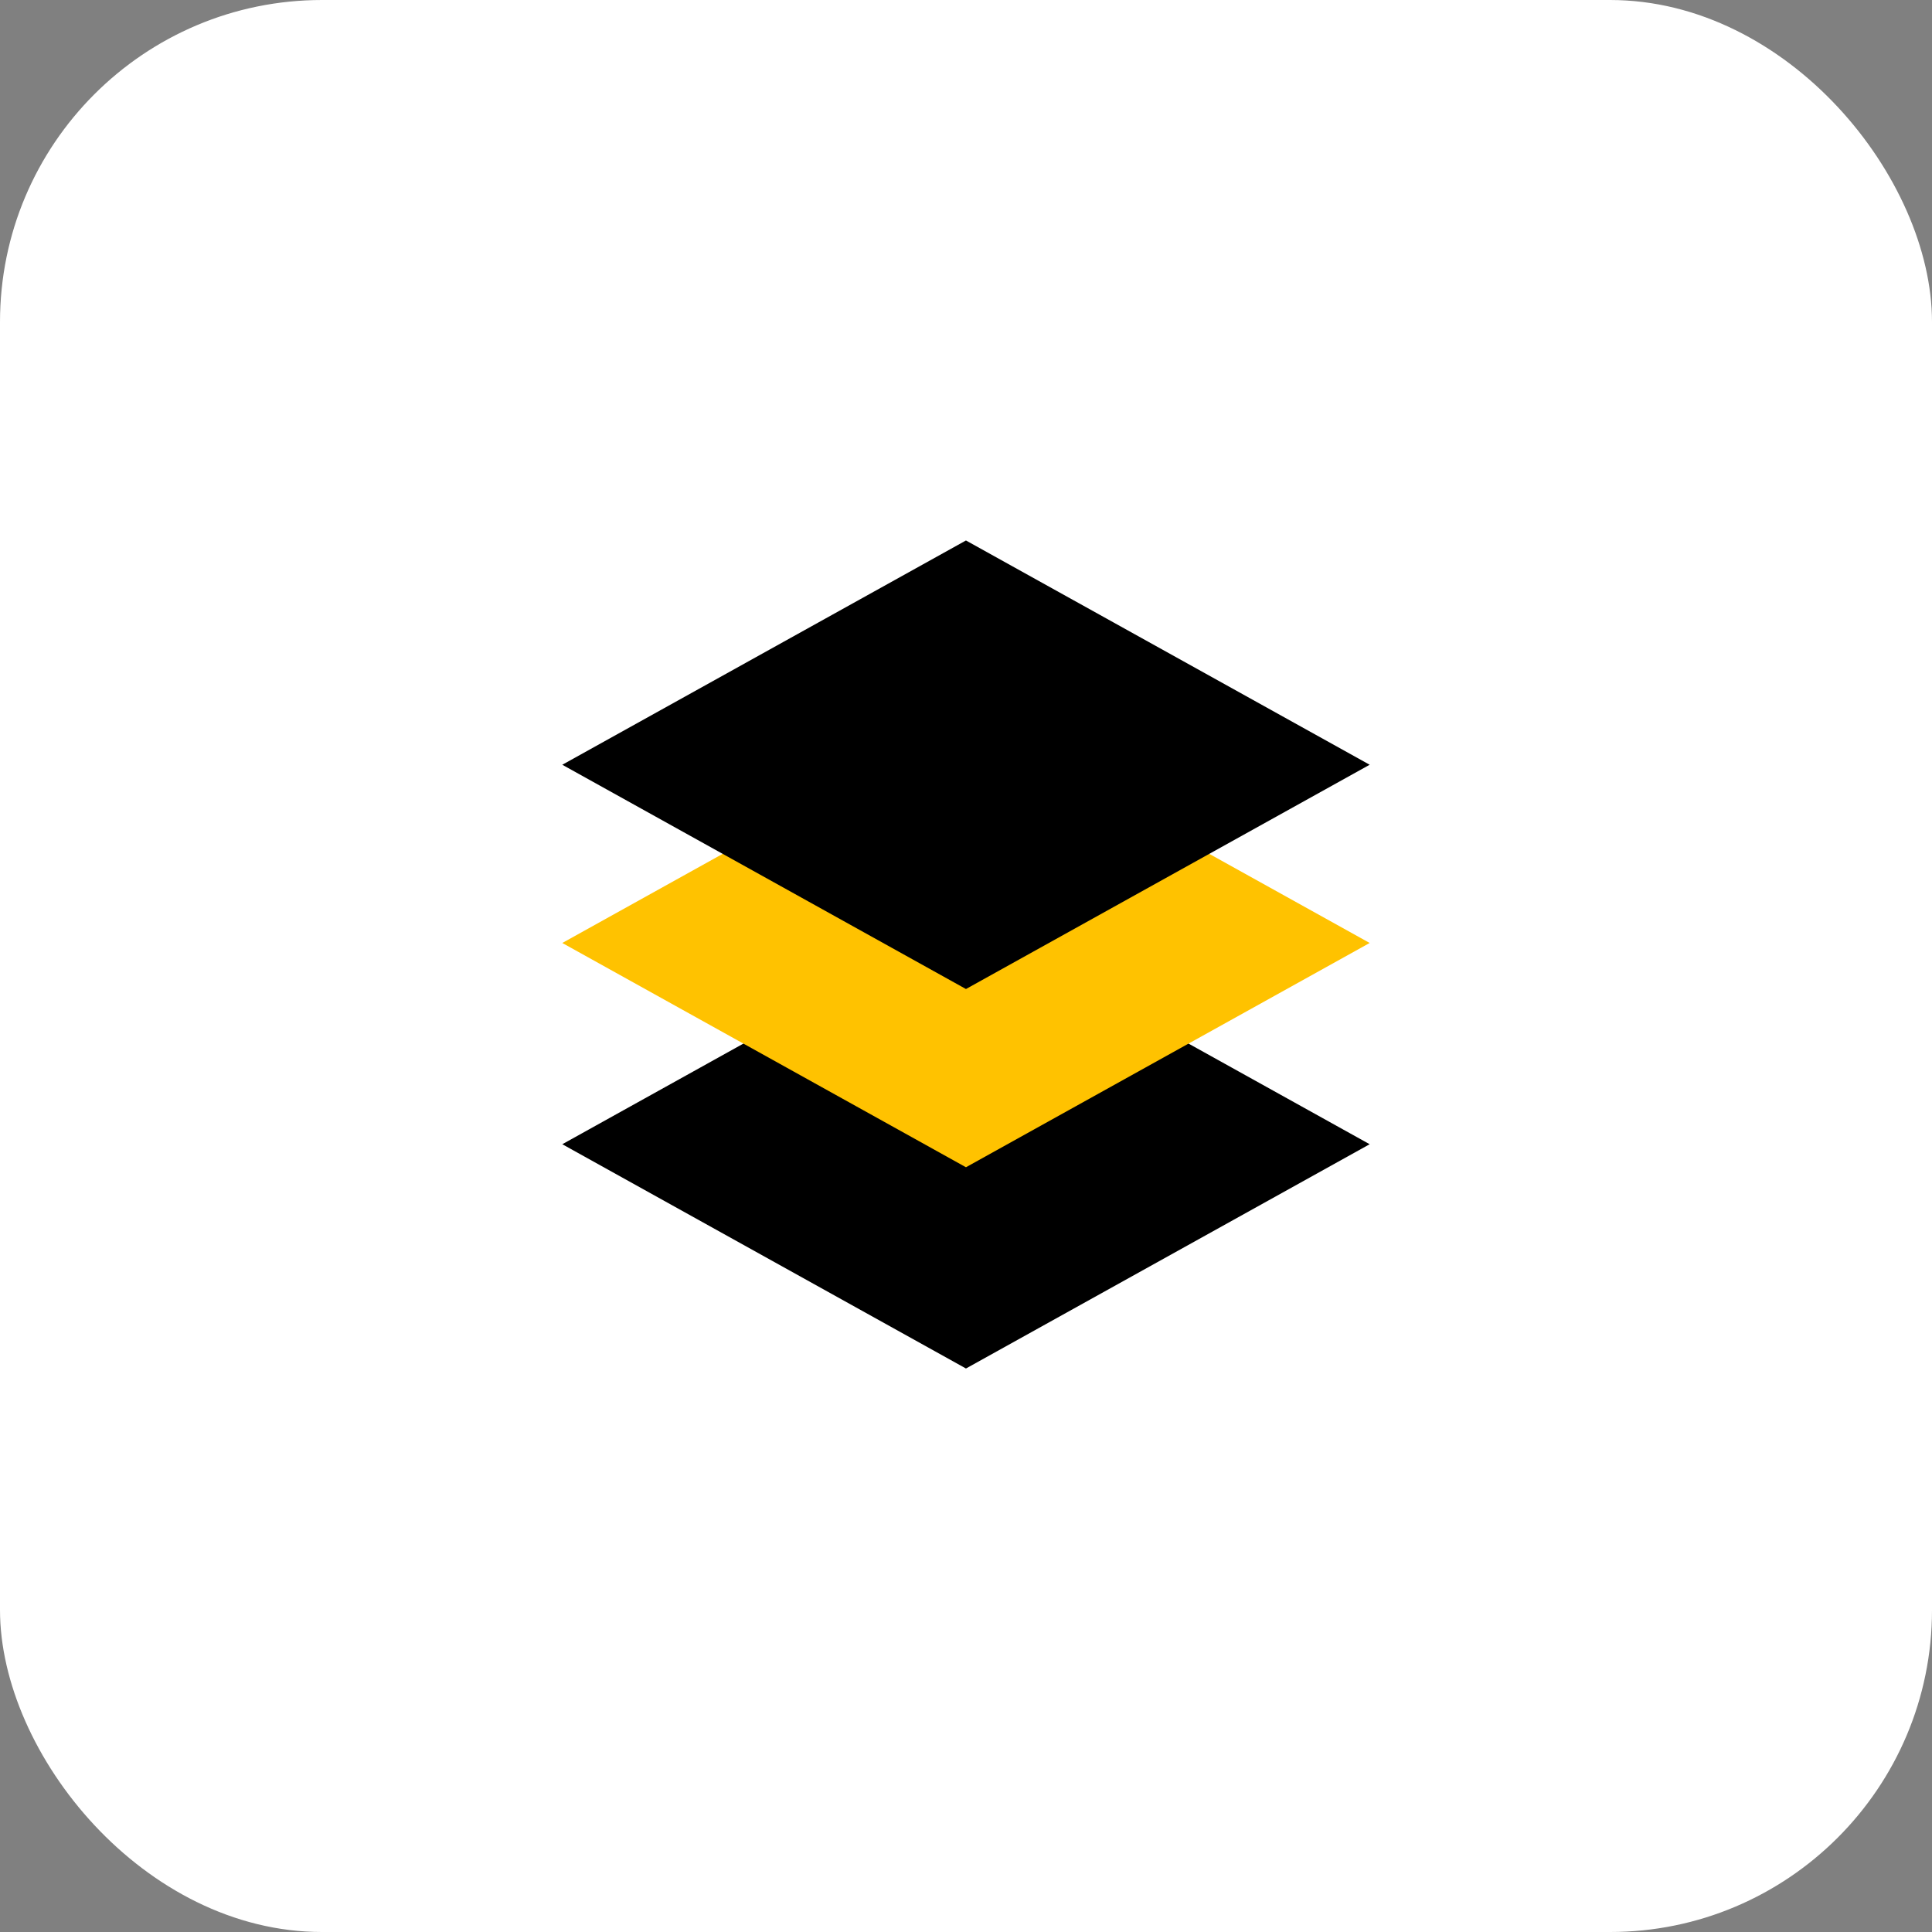
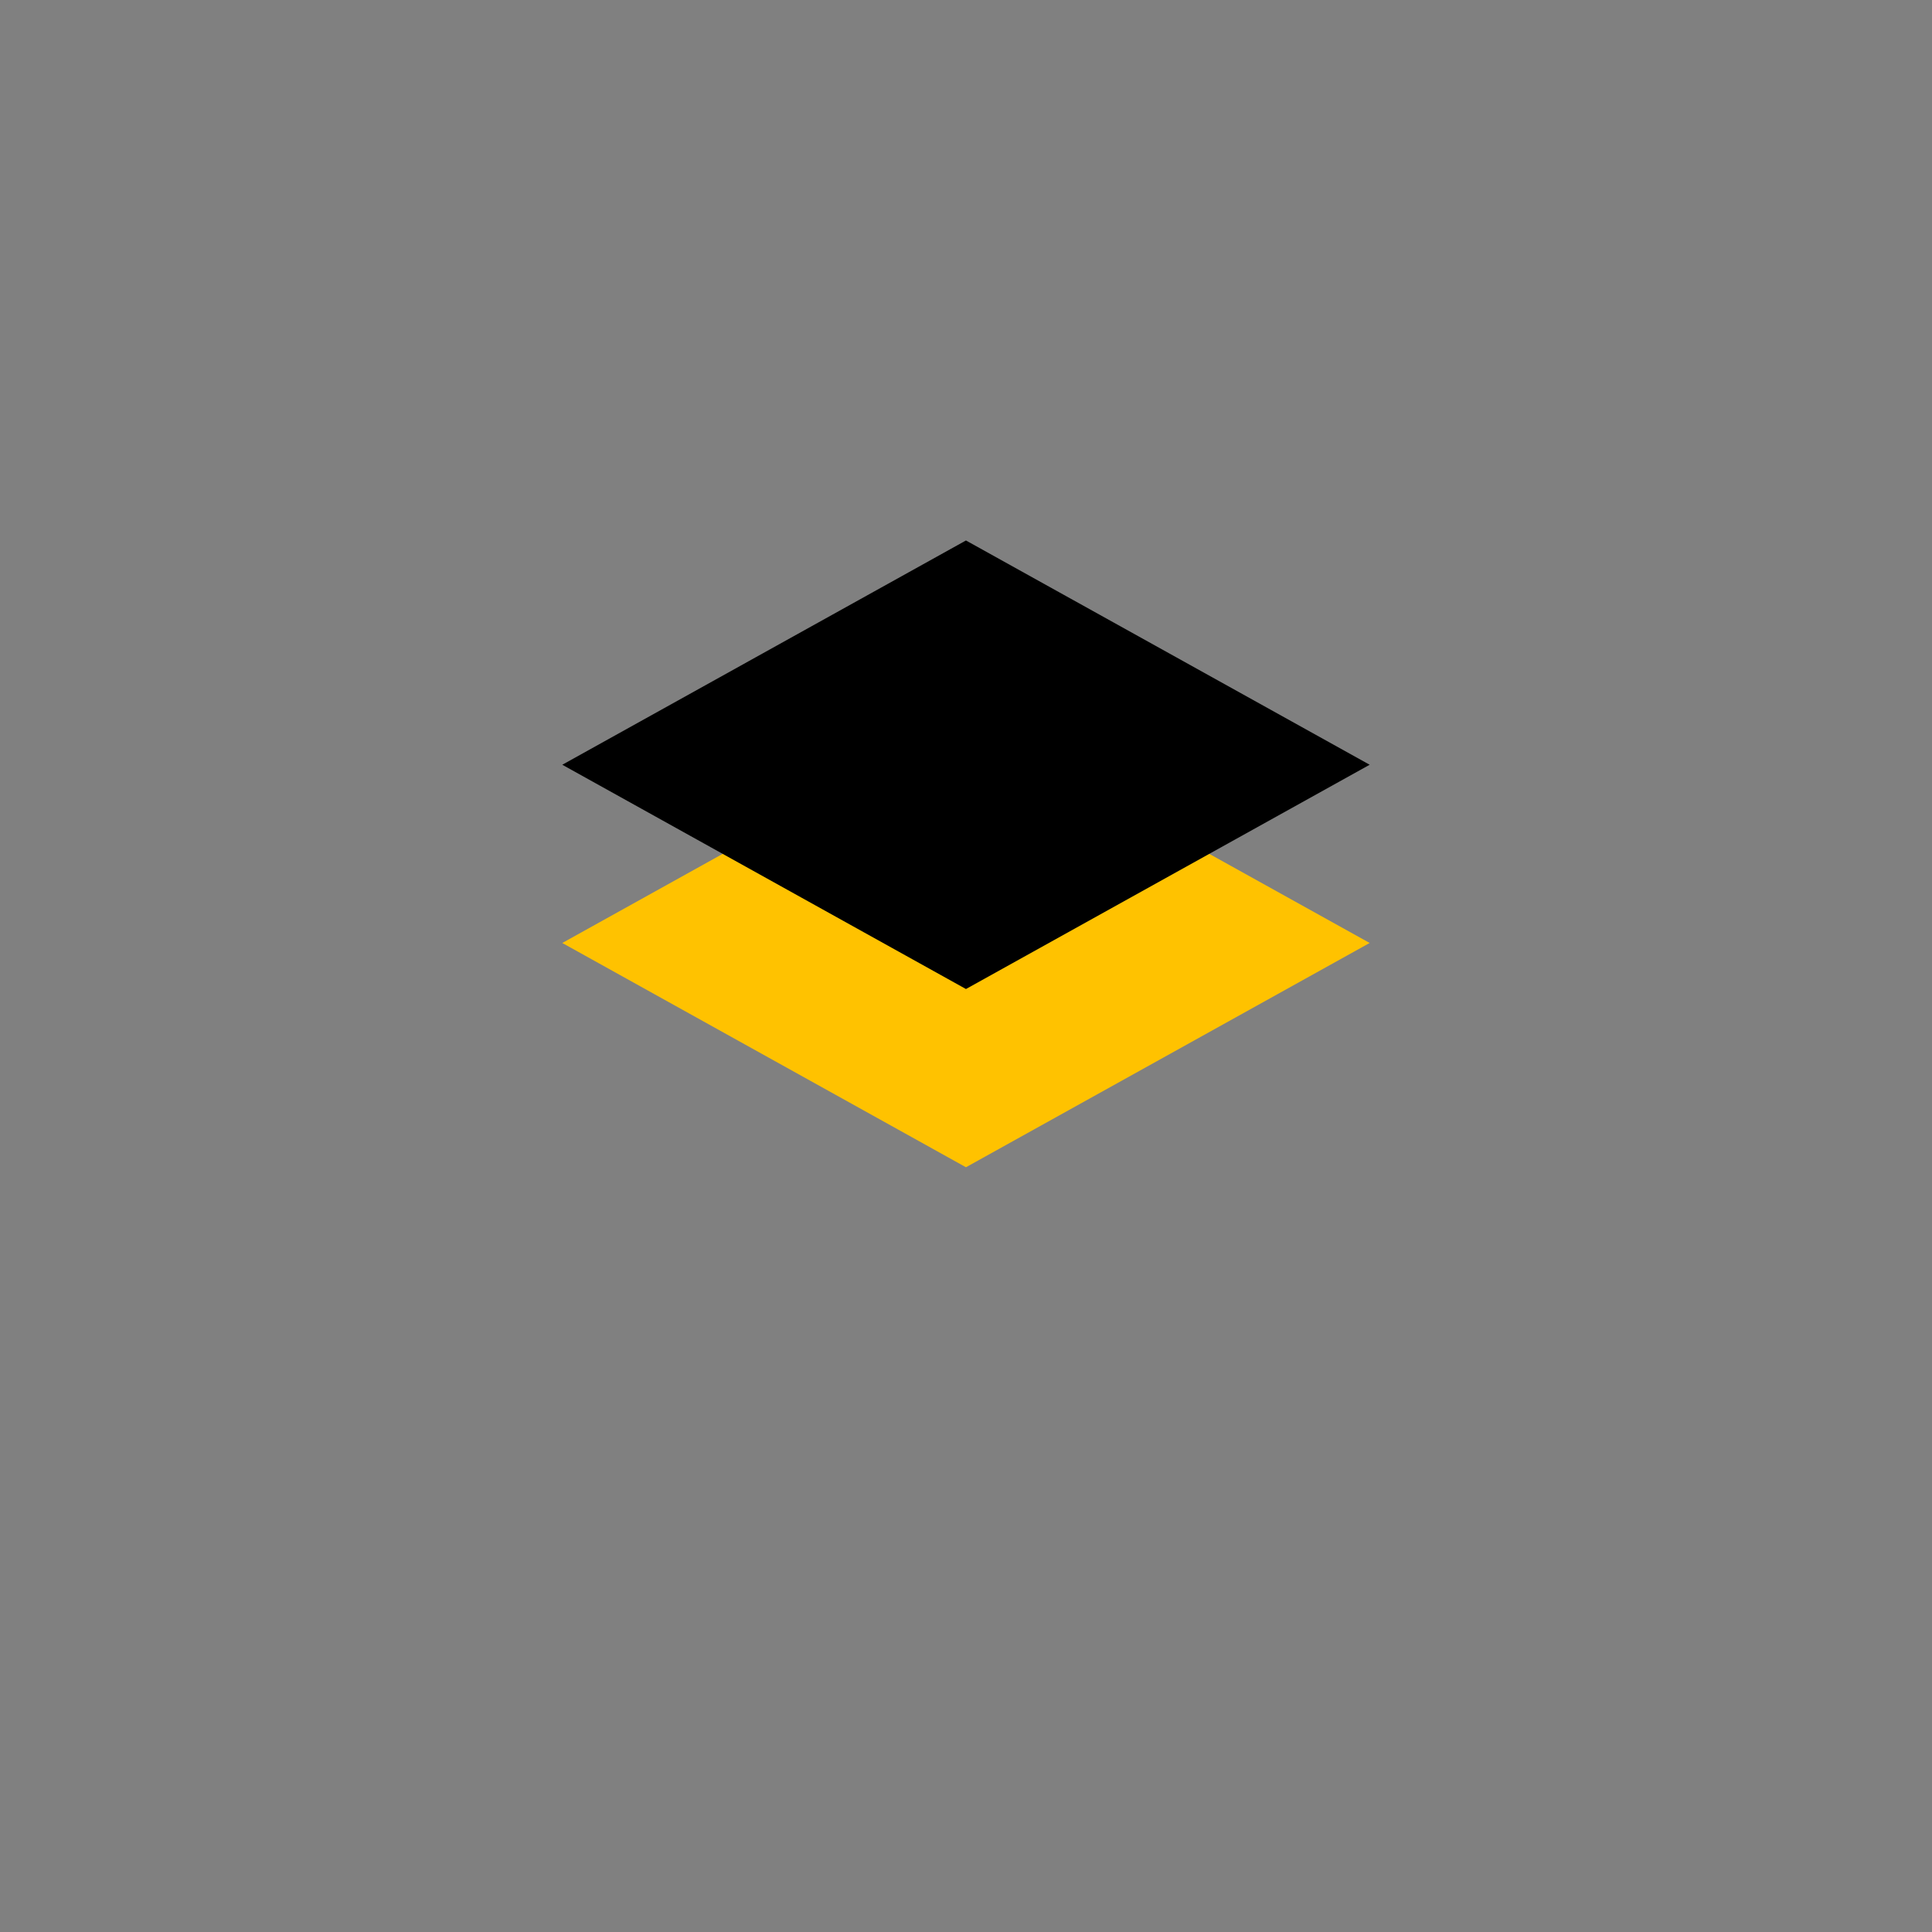
<svg xmlns="http://www.w3.org/2000/svg" width="48" height="48" viewBox="0 0 48 48" fill="none">
  <rect x="0" y="0" width="48" height="48" fill="#808080" stroke="none" />
-   <rect width="48" height="48" rx="8" fill="white" />
-   <path d="M34.029 28.428L23.999 22.856L13.97 28.428L23.999 34L34.029 28.428Z" fill="black" />
  <path d="M34.029 23.428L23.999 17.856L13.97 23.428L23.999 29L34.029 23.428Z" fill="#FFC200" />
  <path d="M34.029 19L23.999 13.428L13.97 19L23.999 24.572L34.029 19Z" fill="black" />
</svg>